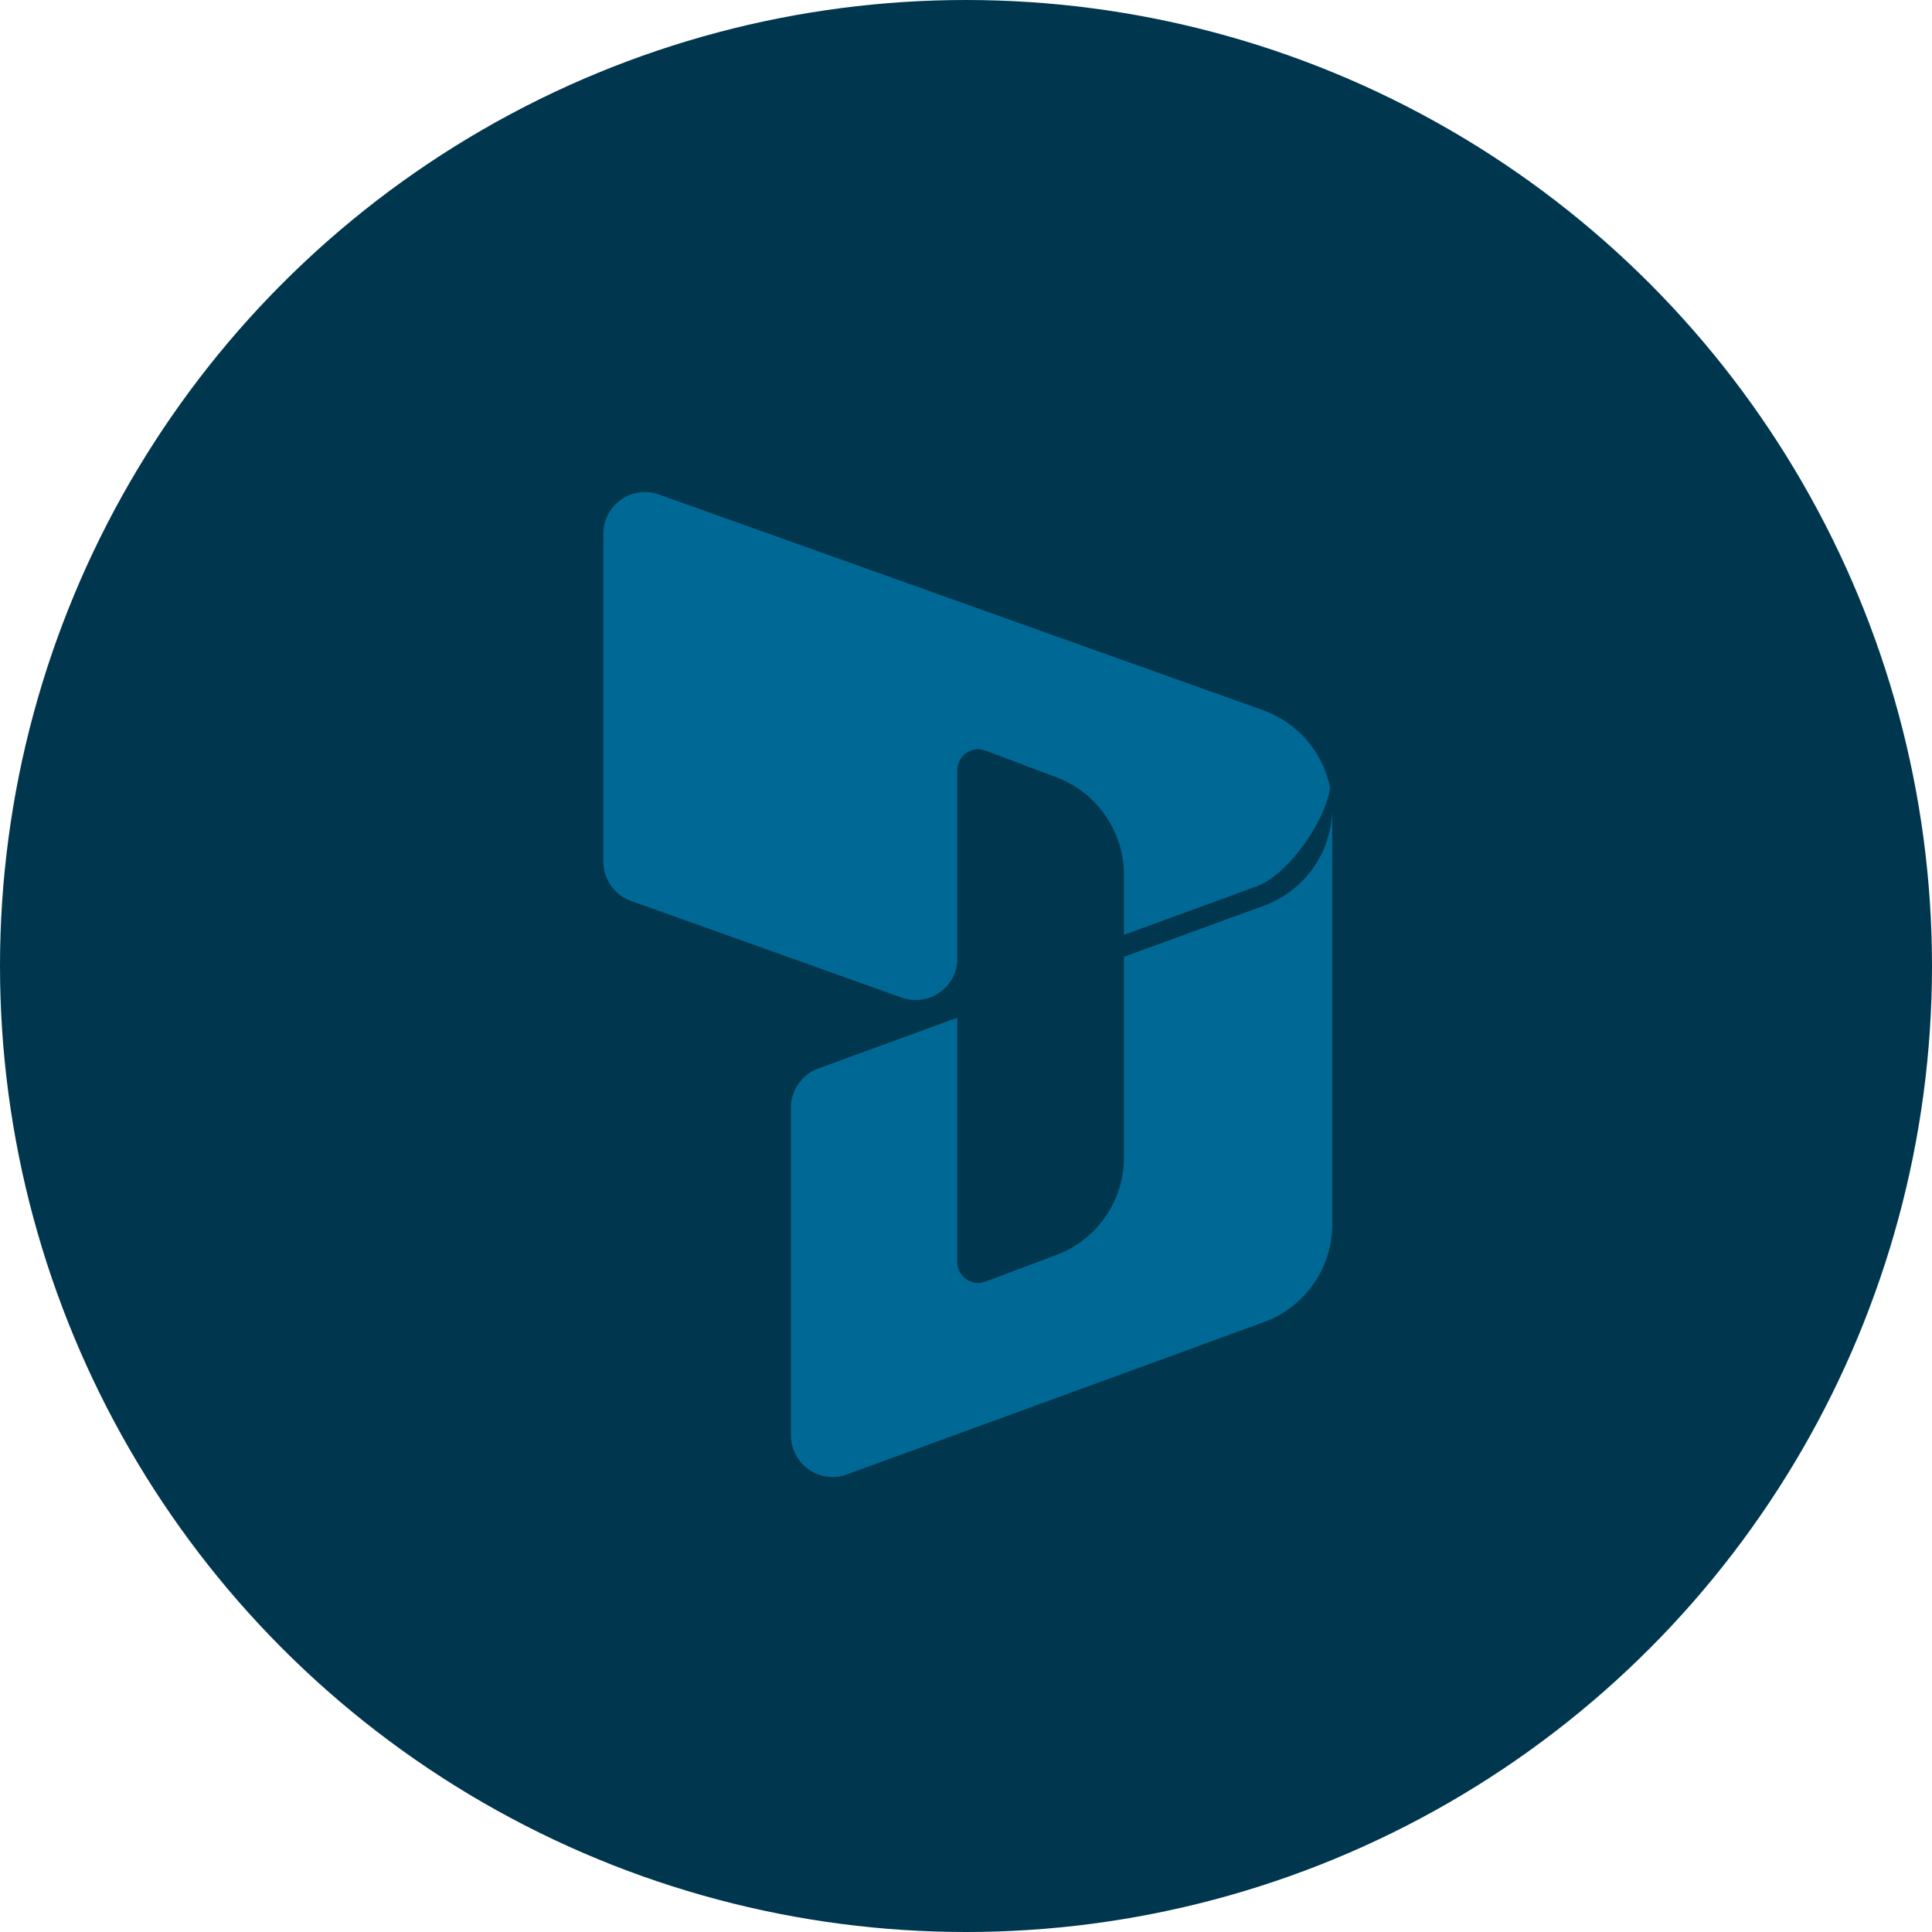
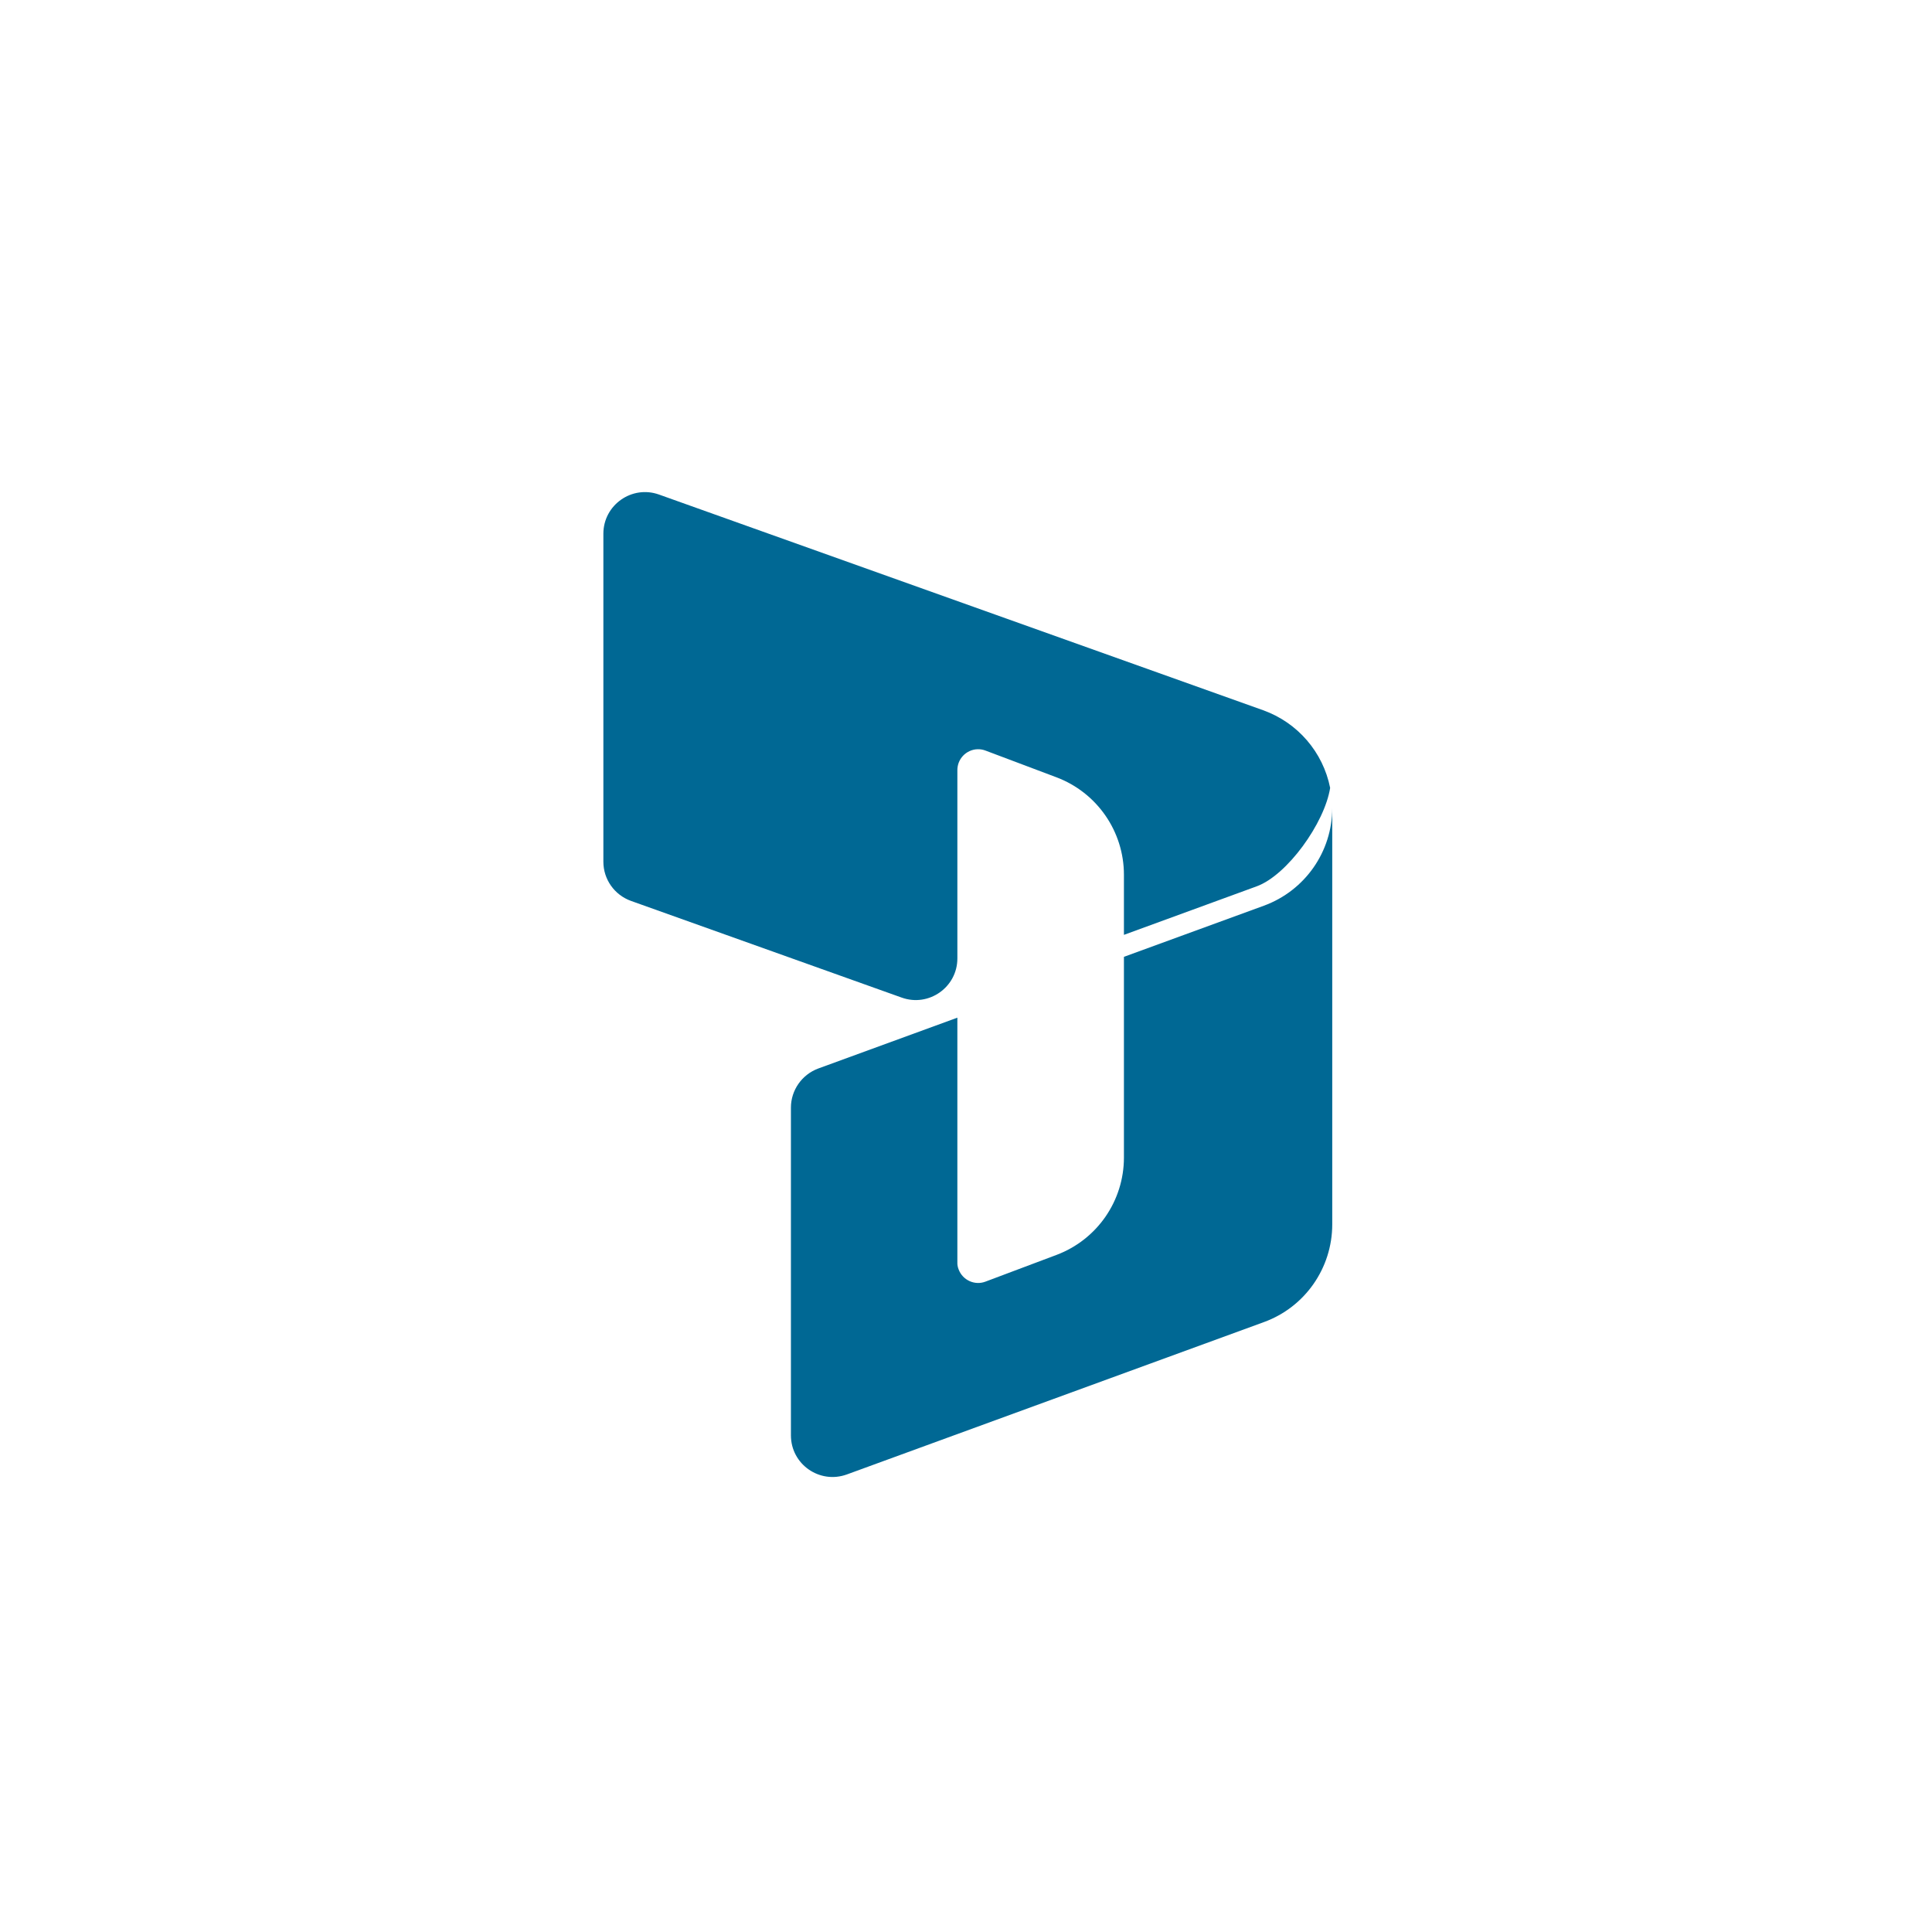
<svg xmlns="http://www.w3.org/2000/svg" id="Layer_2" data-name="Layer 2" viewBox="0 0 165.64 165.64">
  <defs>
    <style>
      .cls-1 {
        fill: #006894;
      }

      .cls-1, .cls-2 {
        stroke-width: 0px;
      }

      .cls-2 {
        fill: #00374f;
      }
    </style>
  </defs>
  <g id="Layer_1-2" data-name="Layer 1">
    <g>
-       <circle class="cls-2" cx="82.82" cy="82.82" r="82.82" />
      <path class="cls-1" d="M96.36,82.04v17.2c0,3.72-2.3,7.04-5.78,8.35l-6.09,2.29c-.92.35-1.95-.12-2.3-1.04-.08-.2-.12-.42-.11-.63v-20.96l-11.93,4.36c-1.4.52-2.34,1.86-2.34,3.35v28.1c0,2.48,2.46,4.2,4.8,3.35l35.75-13.06c3.52-1.28,5.86-4.63,5.86-8.38v-35.7c0,3.75-2.34,7.09-5.86,8.38,0,0-11.99,4.38-11.99,4.38ZM96.36,80.16v-5.16c0-3.72-2.31-7.05-5.79-8.36l-6.08-2.29c-.92-.35-1.95.12-2.3,1.05-.07.2-.11.41-.11.62v16.15c0,2.47-2.45,4.19-4.77,3.36l-23.21-8.29c-1.42-.51-2.37-1.85-2.37-3.36v-28.12c0-2.47,2.45-4.19,4.77-3.36l51.79,18.49c2.96,1.06,5.14,3.59,5.75,6.66-.48,3.03-3.69,7.49-6.3,8.44,0,0-11.38,4.16-11.38,4.16Z" />
    </g>
  </g>
</svg>